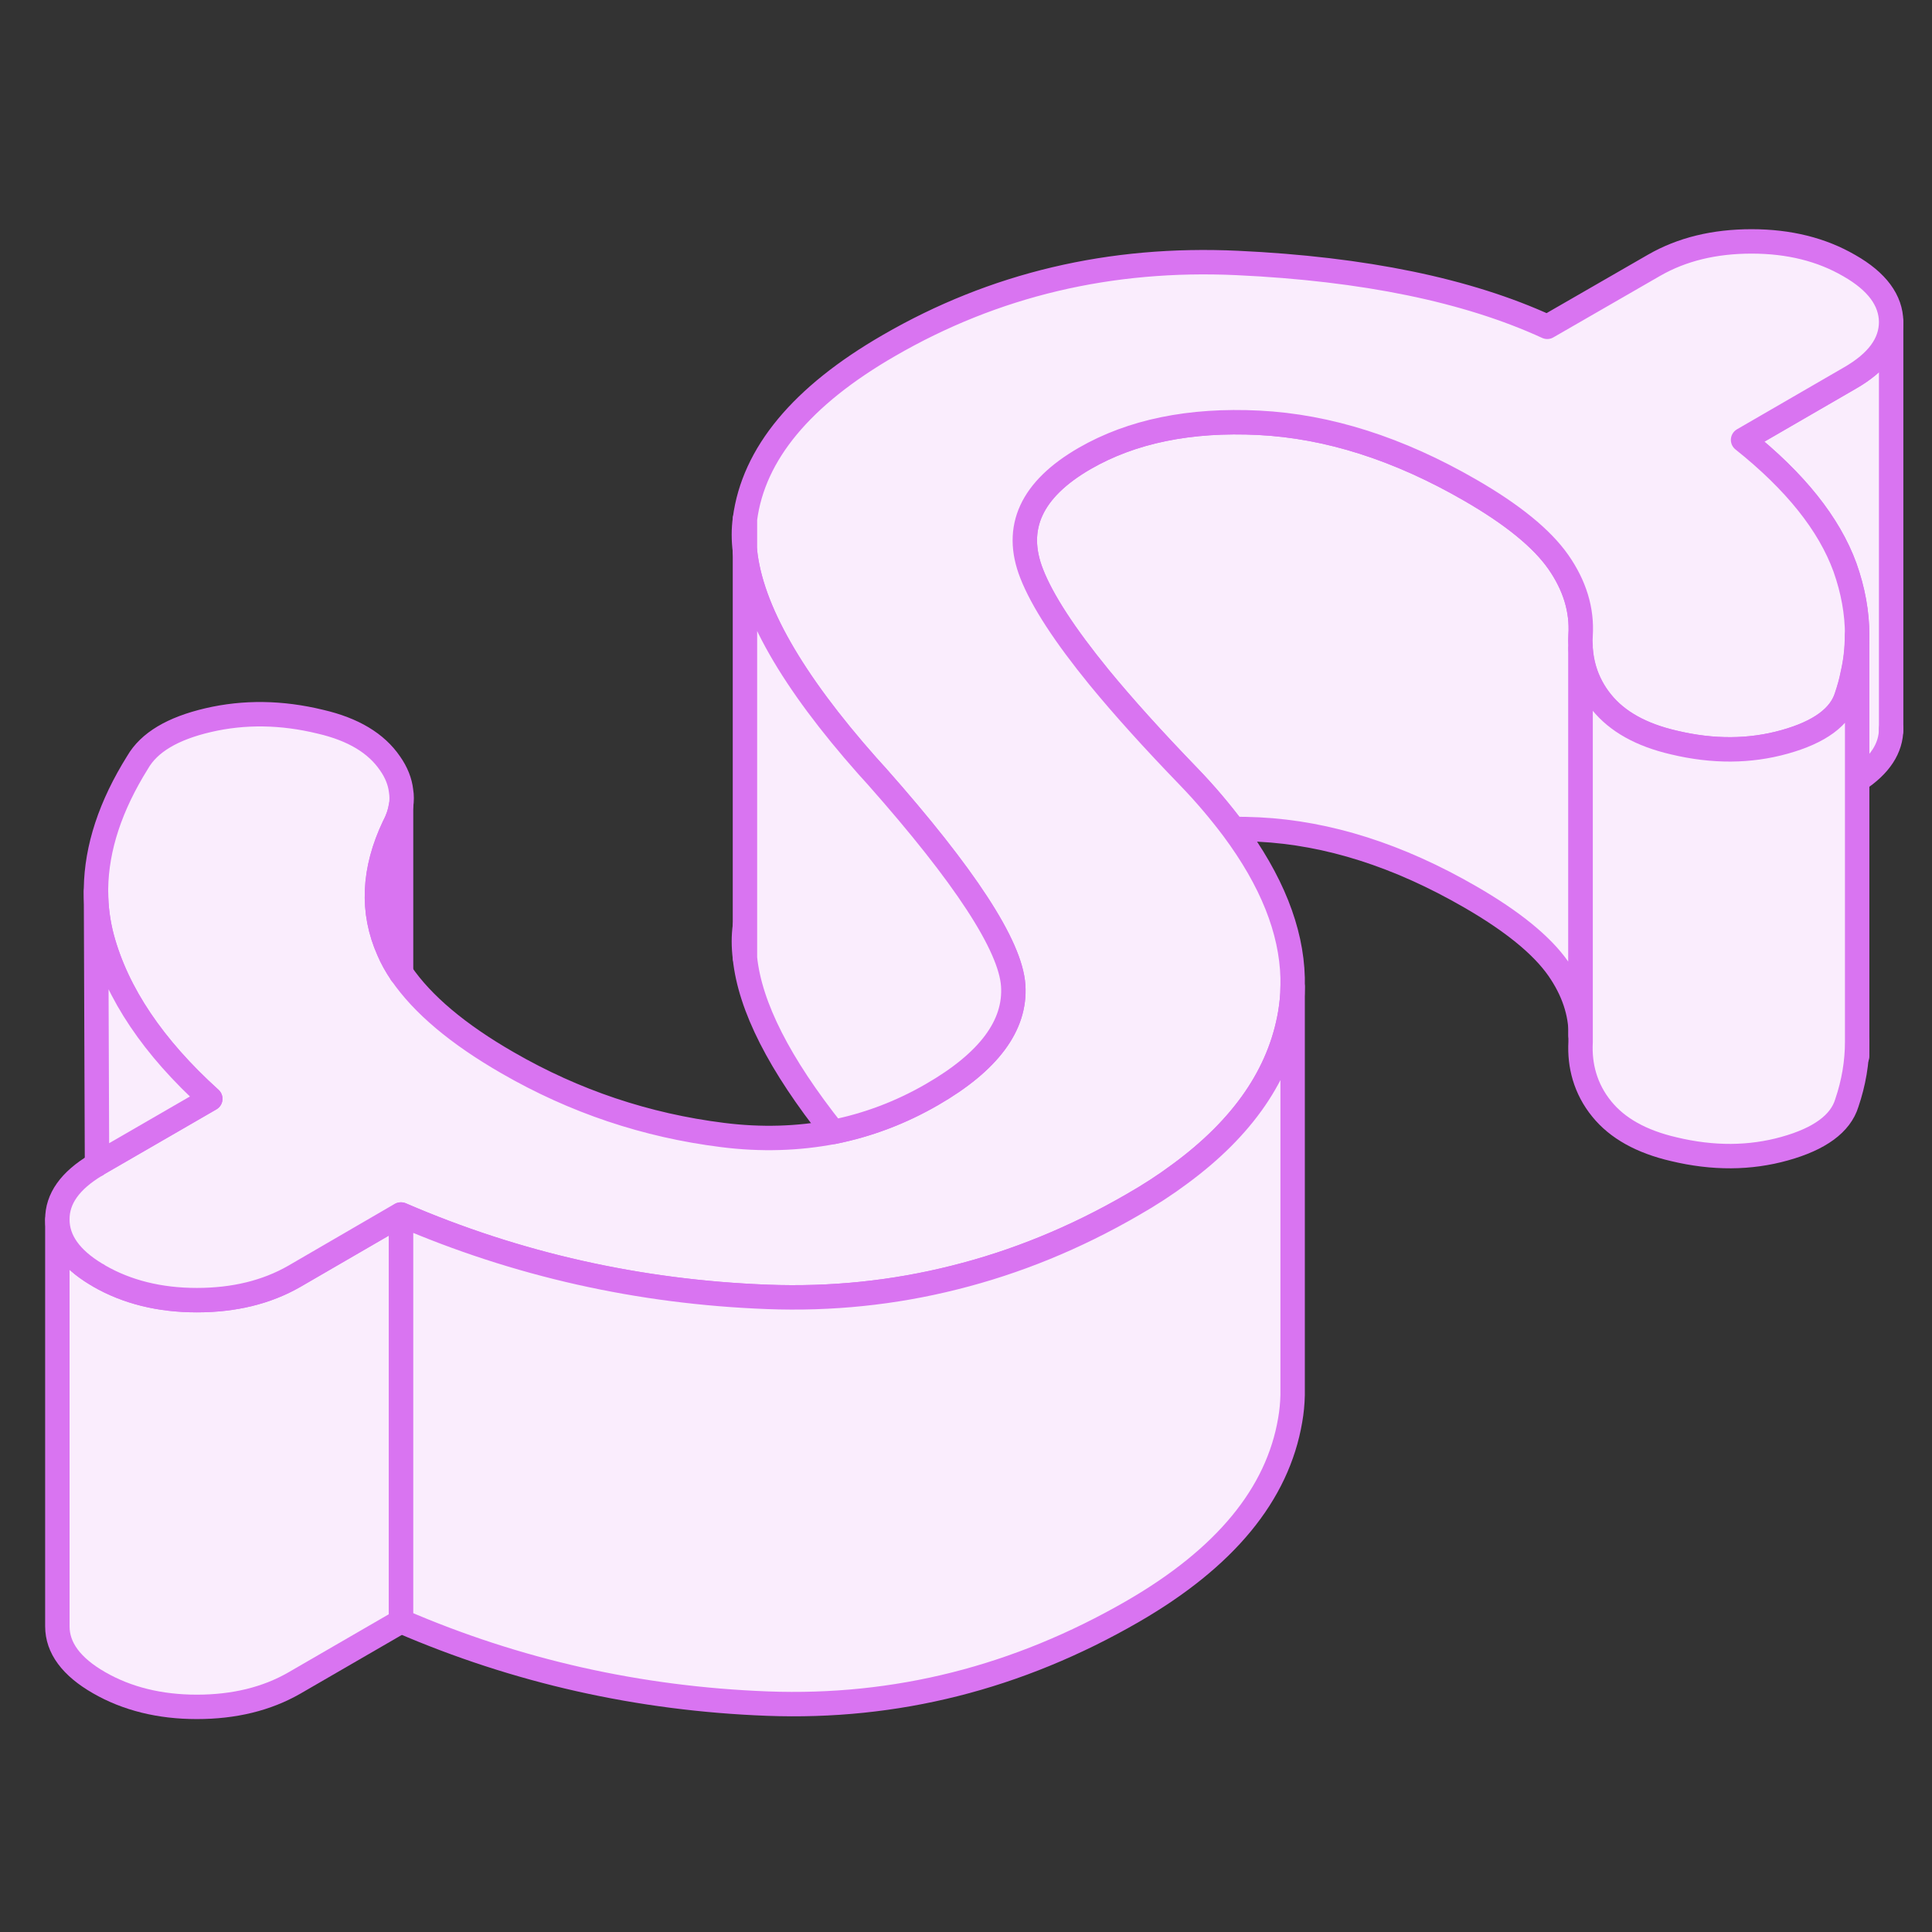
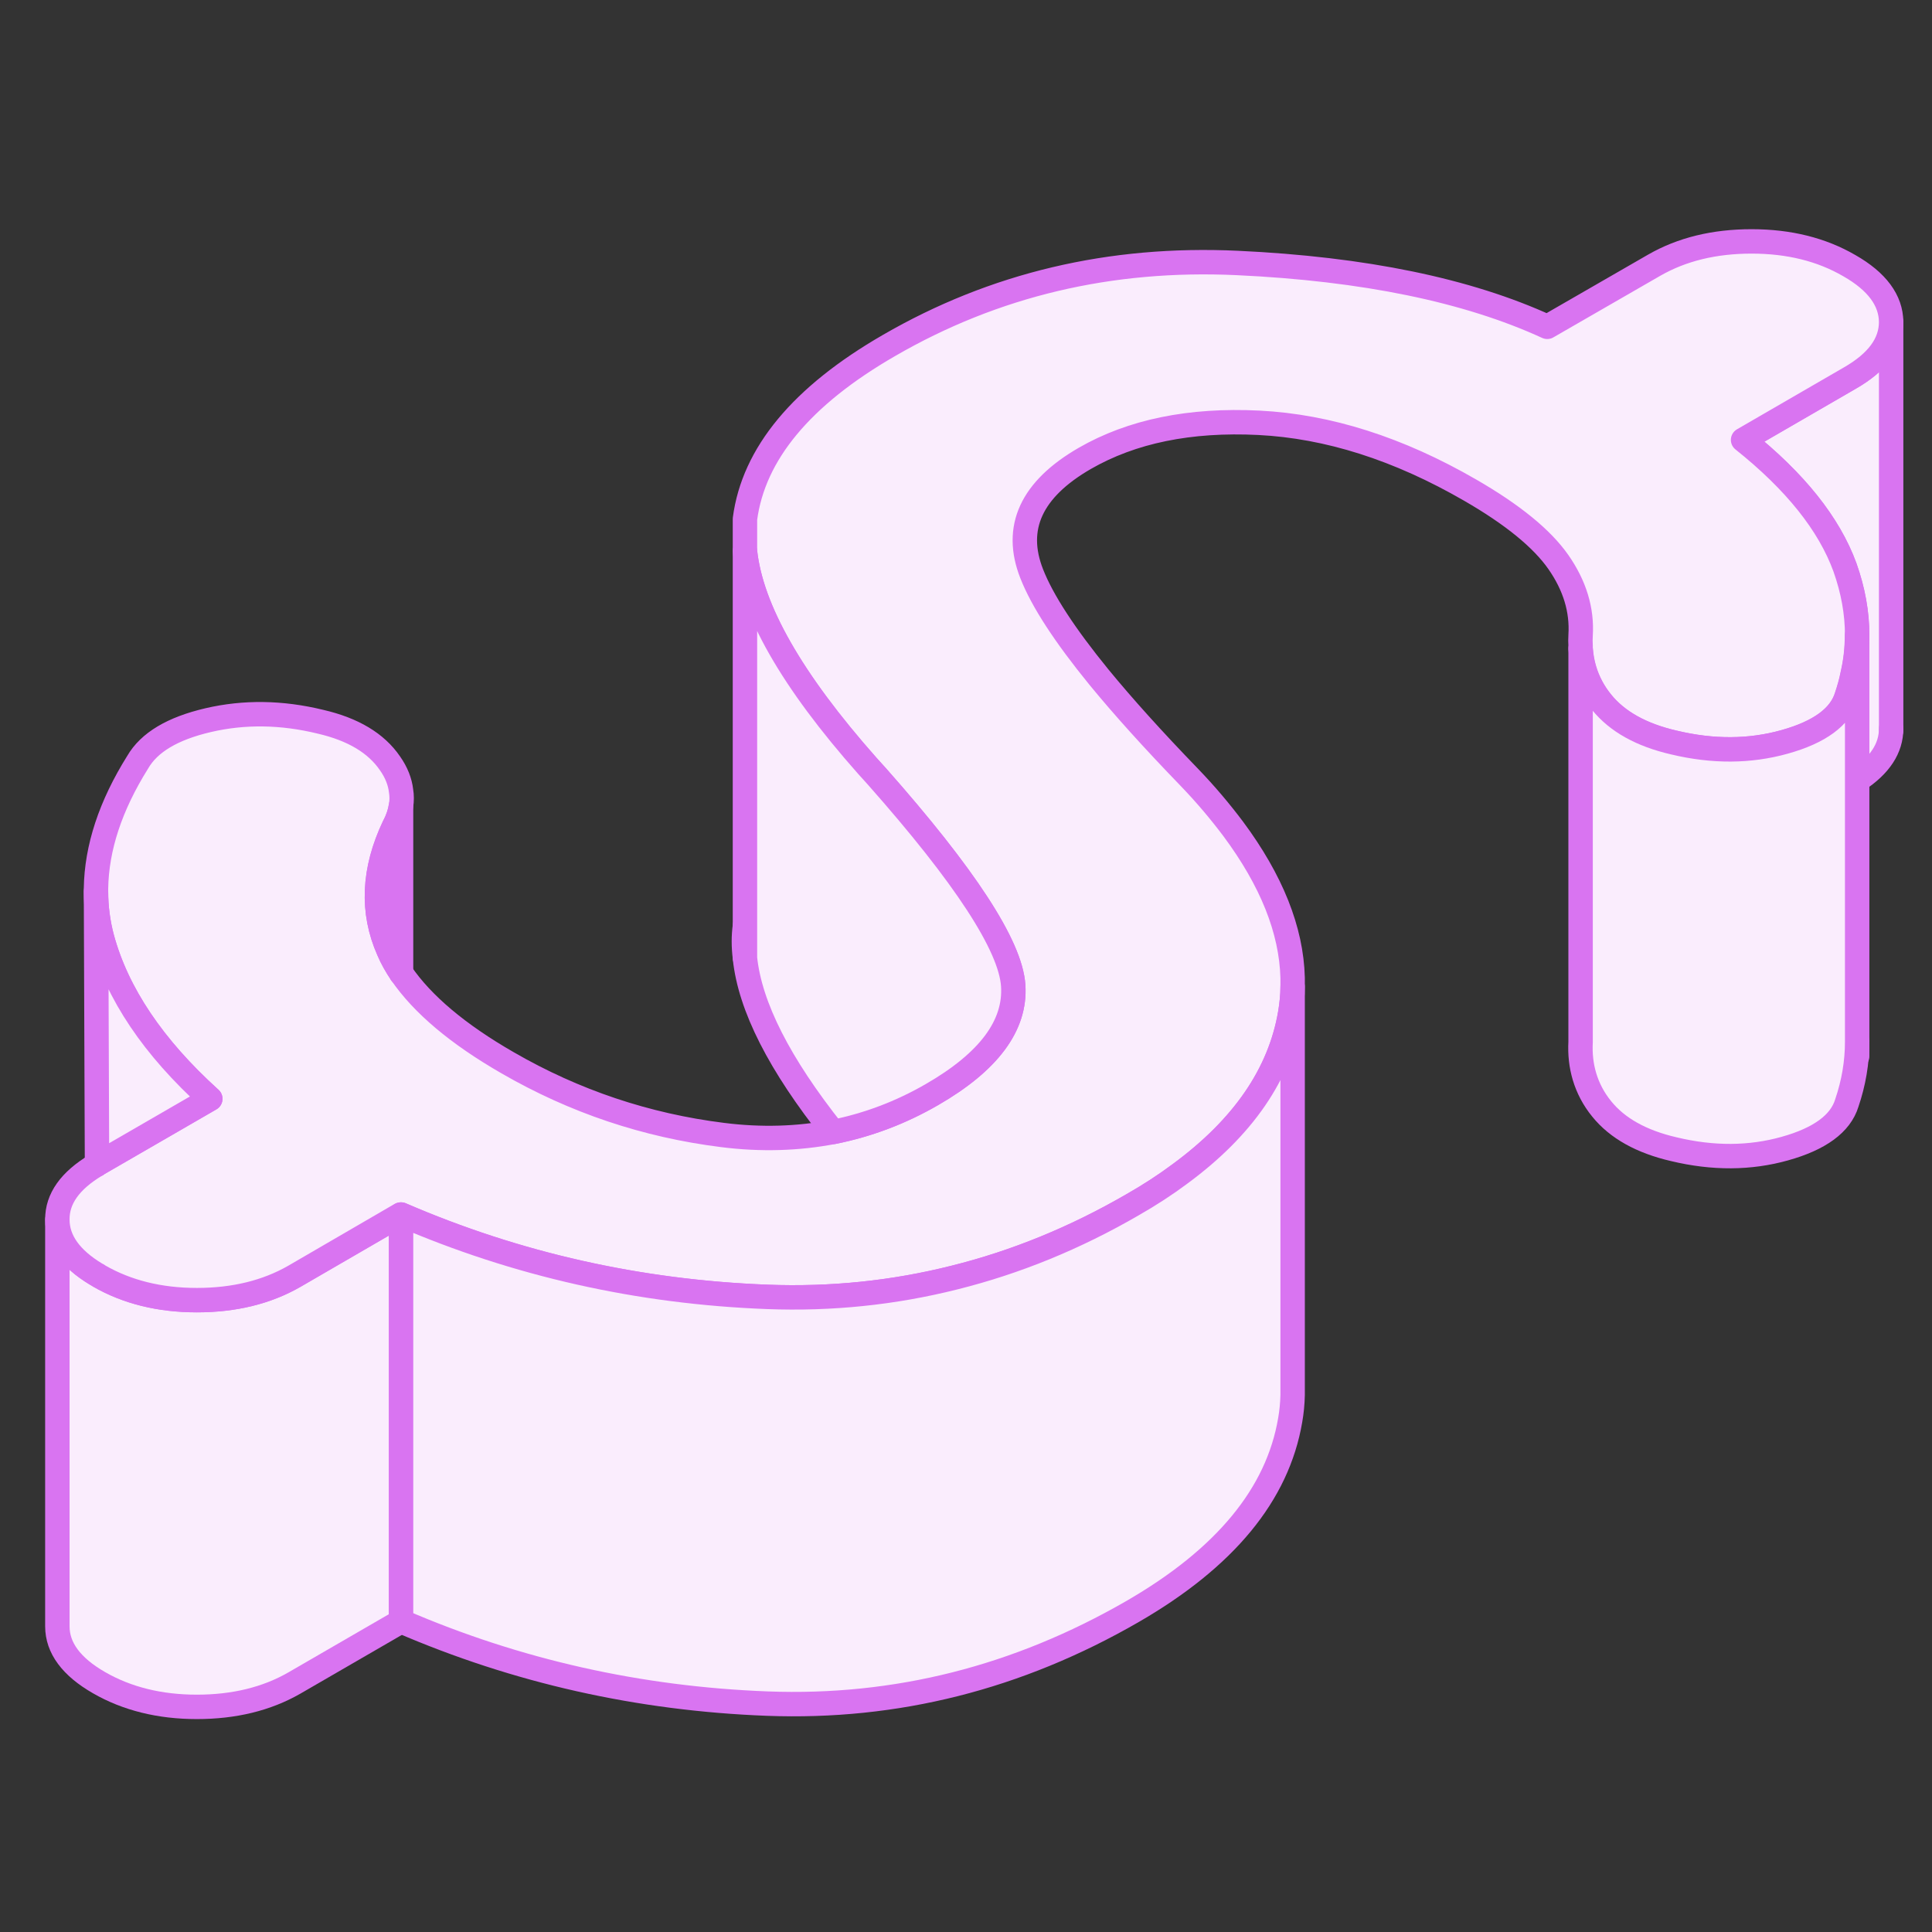
<svg xmlns="http://www.w3.org/2000/svg" width="80" height="80" viewBox="0 0 80 80" fill="none">
  <rect x="0" y="0" width="80" height="80" fill="#333333" stroke="none" />
  <path d="M16.607 50.291V67.133L12.185 69.693C11.04 70.35 9.693 70.678 8.152 70.678C6.611 70.678 5.255 70.341 4.101 69.676C2.956 69.019 2.375 68.236 2.375 67.343V50.501C2.375 51.36 2.914 52.118 3.975 52.758C4 52.775 4.017 52.783 4.042 52.792C4.059 52.808 4.085 52.825 4.101 52.834C5.255 53.499 6.602 53.836 8.152 53.836C9.701 53.836 11.04 53.507 12.185 52.85L16.59 50.299H16.607V50.291Z" fill="#FAEDFD" stroke="#D974F1" stroke-width="1.011" stroke-linecap="round" stroke-linejoin="round" />
  <path d="M30.847 38.333V39.663C30.788 39.2 30.788 38.754 30.847 38.333Z" fill="#FAEDFD" stroke="#D974F1" stroke-width="1.011" stroke-linecap="round" stroke-linejoin="round" />
-   <path d="M30.847 21.491V22.821C30.788 22.358 30.788 21.912 30.847 21.491Z" fill="#FAEDFD" stroke="#D974F1" stroke-width="1.011" stroke-linecap="round" stroke-linejoin="round" />
-   <path d="M65.457 42.871C65.457 41.92 65.145 41.002 64.531 40.118C63.849 39.141 62.627 38.147 60.876 37.137C57.903 35.419 54.99 34.493 52.127 34.349C51.764 34.333 51.411 34.324 51.066 34.324C50.535 33.617 49.929 32.893 49.23 32.168C47.748 30.636 46.51 29.263 45.508 28.042C44.093 26.307 43.158 24.876 42.72 23.756C41.971 21.853 42.703 20.261 44.918 18.981C46.863 17.861 49.263 17.364 52.127 17.507C54.99 17.651 57.903 18.577 60.876 20.295C62.627 21.305 63.849 22.299 64.531 23.276C65.204 24.244 65.516 25.255 65.448 26.307C65.44 26.451 65.44 26.594 65.448 26.728V42.871H65.457Z" fill="#FAEDFD" stroke="#D974F1" stroke-width="1.011" stroke-linecap="round" stroke-linejoin="round" />
  <path d="M78.308 13.331V30.173C78.308 30.981 77.845 31.697 76.902 32.312V26.307C76.902 25.381 76.733 24.446 76.396 23.495C75.739 21.693 74.333 19.933 72.177 18.215L76.599 15.655C77.744 14.998 78.308 14.223 78.308 13.331Z" fill="#FAEDFD" stroke="#D974F1" stroke-width="1.011" stroke-linecap="round" stroke-linejoin="round" />
  <path d="M76.598 15.655L72.177 18.215C74.333 19.933 75.739 21.693 76.396 23.495C76.733 24.446 76.901 25.381 76.901 26.307C76.901 26.855 76.843 27.394 76.716 27.933C76.657 28.236 76.573 28.531 76.472 28.834C76.211 29.684 75.352 30.316 73.903 30.72C72.463 31.124 70.931 31.133 69.314 30.745C67.967 30.434 66.973 29.878 66.325 29.078C65.988 28.665 65.752 28.211 65.609 27.731C65.525 27.453 65.474 27.158 65.449 26.855V26.729C65.44 26.594 65.44 26.451 65.449 26.307C65.516 25.255 65.205 24.244 64.531 23.276C63.849 22.299 62.628 21.305 60.876 20.295C57.904 18.577 54.99 17.651 52.127 17.507C49.264 17.364 46.864 17.861 44.918 18.981C42.703 20.261 41.971 21.853 42.72 23.756C43.158 24.876 44.093 26.307 45.508 28.042C46.51 29.263 47.748 30.636 49.23 32.169C49.929 32.893 50.535 33.617 51.066 34.324C52.649 36.455 53.474 38.51 53.525 40.489V40.859C53.525 41.23 53.483 41.6 53.424 41.962C52.994 44.472 51.478 46.686 48.851 48.615C48.253 49.061 47.605 49.482 46.897 49.886C44.514 51.267 42.055 52.27 39.52 52.901C37.011 53.533 34.425 53.802 31.773 53.701C26.459 53.499 21.398 52.362 16.607 50.291H16.59L12.185 52.851C11.04 53.507 9.693 53.836 8.152 53.836C6.611 53.836 5.255 53.499 4.101 52.834C4.085 52.825 4.059 52.809 4.042 52.792C4.017 52.783 4 52.775 3.975 52.758C2.914 52.118 2.375 51.36 2.375 50.501C2.367 49.634 2.906 48.884 3.975 48.244C3.992 48.244 4 48.227 4.017 48.219C4.034 48.202 4.059 48.185 4.076 48.177L8.708 45.499C6.341 43.36 4.851 41.137 4.228 38.846C4.059 38.215 3.975 37.566 3.975 36.918V36.792C4 35.107 4.573 33.364 5.701 31.562C6.173 30.745 7.141 30.164 8.623 29.819C10.105 29.474 11.655 29.491 13.272 29.886C14.619 30.198 15.579 30.771 16.152 31.613C16.413 31.983 16.564 32.371 16.607 32.749C16.64 32.952 16.64 33.154 16.607 33.356C16.564 33.634 16.472 33.92 16.32 34.206C15.453 36.025 15.377 37.752 16.093 39.36C16.228 39.68 16.404 39.992 16.615 40.303C17.491 41.583 18.956 42.821 21.02 44.008C23.79 45.608 26.754 46.602 29.92 46.998C31.52 47.2 33.044 47.15 34.501 46.872C35.933 46.585 37.297 46.072 38.594 45.322C40.944 43.966 42.063 42.459 41.954 40.809C41.844 39.158 39.958 36.27 36.304 32.143C36.169 31.992 36.034 31.849 35.908 31.705C32.784 28.177 31.099 25.23 30.847 22.821V21.491C31.2 18.796 33.188 16.396 36.809 14.307C41.171 11.781 45.979 10.644 51.234 10.889C56.48 11.133 60.767 12.017 64.068 13.533L68.497 10.981C69.642 10.324 70.981 9.996 72.531 9.996C74.08 9.996 75.428 10.333 76.573 10.998C77.727 11.655 78.299 12.438 78.308 13.331C78.308 14.223 77.744 14.998 76.598 15.655Z" fill="#FAEDFD" stroke="#D974F1" stroke-width="1.011" stroke-linecap="round" stroke-linejoin="round" />
  <path d="M78.308 30.248V30.173V30.248Z" fill="#FAEDFD" />
  <path d="M78.308 30.248V30.173" stroke="#D974F1" stroke-width="1.011" stroke-linecap="round" stroke-linejoin="round" />
  <path d="M76.901 43.739V43.133V43.739Z" fill="#FAEDFD" />
  <path d="M76.901 43.739V43.133" stroke="#D974F1" stroke-width="1.011" stroke-linecap="round" stroke-linejoin="round" />
  <path d="M76.901 26.308V43.133C76.901 43.992 76.758 44.834 76.472 45.676C76.211 46.526 75.352 47.158 73.903 47.562C72.463 47.966 70.931 47.975 69.314 47.587C67.967 47.276 66.973 46.72 66.325 45.92C65.988 45.508 65.752 45.053 65.609 44.573C65.474 44.118 65.423 43.646 65.449 43.15C65.449 43.099 65.449 43.048 65.449 42.998V26.855C65.466 27.158 65.516 27.453 65.6 27.731C65.744 28.211 65.979 28.665 66.316 29.078C66.965 29.878 67.958 30.434 69.306 30.745C70.922 31.133 72.455 31.124 73.895 30.72C75.344 30.316 76.202 29.684 76.463 28.834C76.564 28.531 76.649 28.236 76.708 27.933C76.834 27.394 76.893 26.855 76.893 26.308H76.901Z" fill="#FAEDFD" stroke="#D974F1" stroke-width="1.011" stroke-linecap="round" stroke-linejoin="round" />
  <path d="M8.708 45.499L4.077 48.177C4.077 48.177 4.034 48.202 4.017 48.219L3.975 36.918C3.975 37.566 4.06 38.215 4.228 38.846C4.851 41.137 6.342 43.36 8.708 45.499Z" fill="#FAEDFD" stroke="#D974F1" stroke-width="1.011" stroke-linecap="round" stroke-linejoin="round" />
  <path d="M16.615 40.303C16.405 39.992 16.228 39.68 16.093 39.36C15.377 37.752 15.453 36.025 16.32 34.206C16.472 33.92 16.565 33.634 16.607 33.356V40.303H16.615Z" fill="#FAEDFD" stroke="#D974F1" stroke-width="1.011" stroke-linecap="round" stroke-linejoin="round" />
  <path d="M41.955 40.809C42.064 42.459 40.944 43.966 38.594 45.322C37.298 46.072 35.933 46.585 34.502 46.872C32.279 44.076 31.058 41.684 30.847 39.672V22.821C31.1 25.23 32.784 28.177 35.908 31.705C36.035 31.849 36.169 31.992 36.304 32.143C39.959 36.27 41.845 39.158 41.955 40.809Z" fill="#FAEDFD" stroke="#D974F1" stroke-width="1.011" stroke-linecap="round" stroke-linejoin="round" />
  <path d="M53.525 40.859V57.768C53.517 58.122 53.483 58.467 53.424 58.804C52.902 61.878 50.729 64.514 46.898 66.728C42.14 69.474 37.095 70.745 31.773 70.543C26.46 70.341 21.398 69.204 16.607 67.133V50.291C21.398 52.362 26.46 53.499 31.773 53.701C34.426 53.802 37.011 53.533 39.521 52.901C42.056 52.269 44.514 51.267 46.898 49.886C47.605 49.482 48.253 49.061 48.851 48.615C51.478 46.686 52.995 44.471 53.424 41.962C53.483 41.6 53.525 41.229 53.525 40.859Z" fill="#FAEDFD" stroke="#D974F1" stroke-width="1.011" stroke-linecap="round" stroke-linejoin="round" />
</svg>